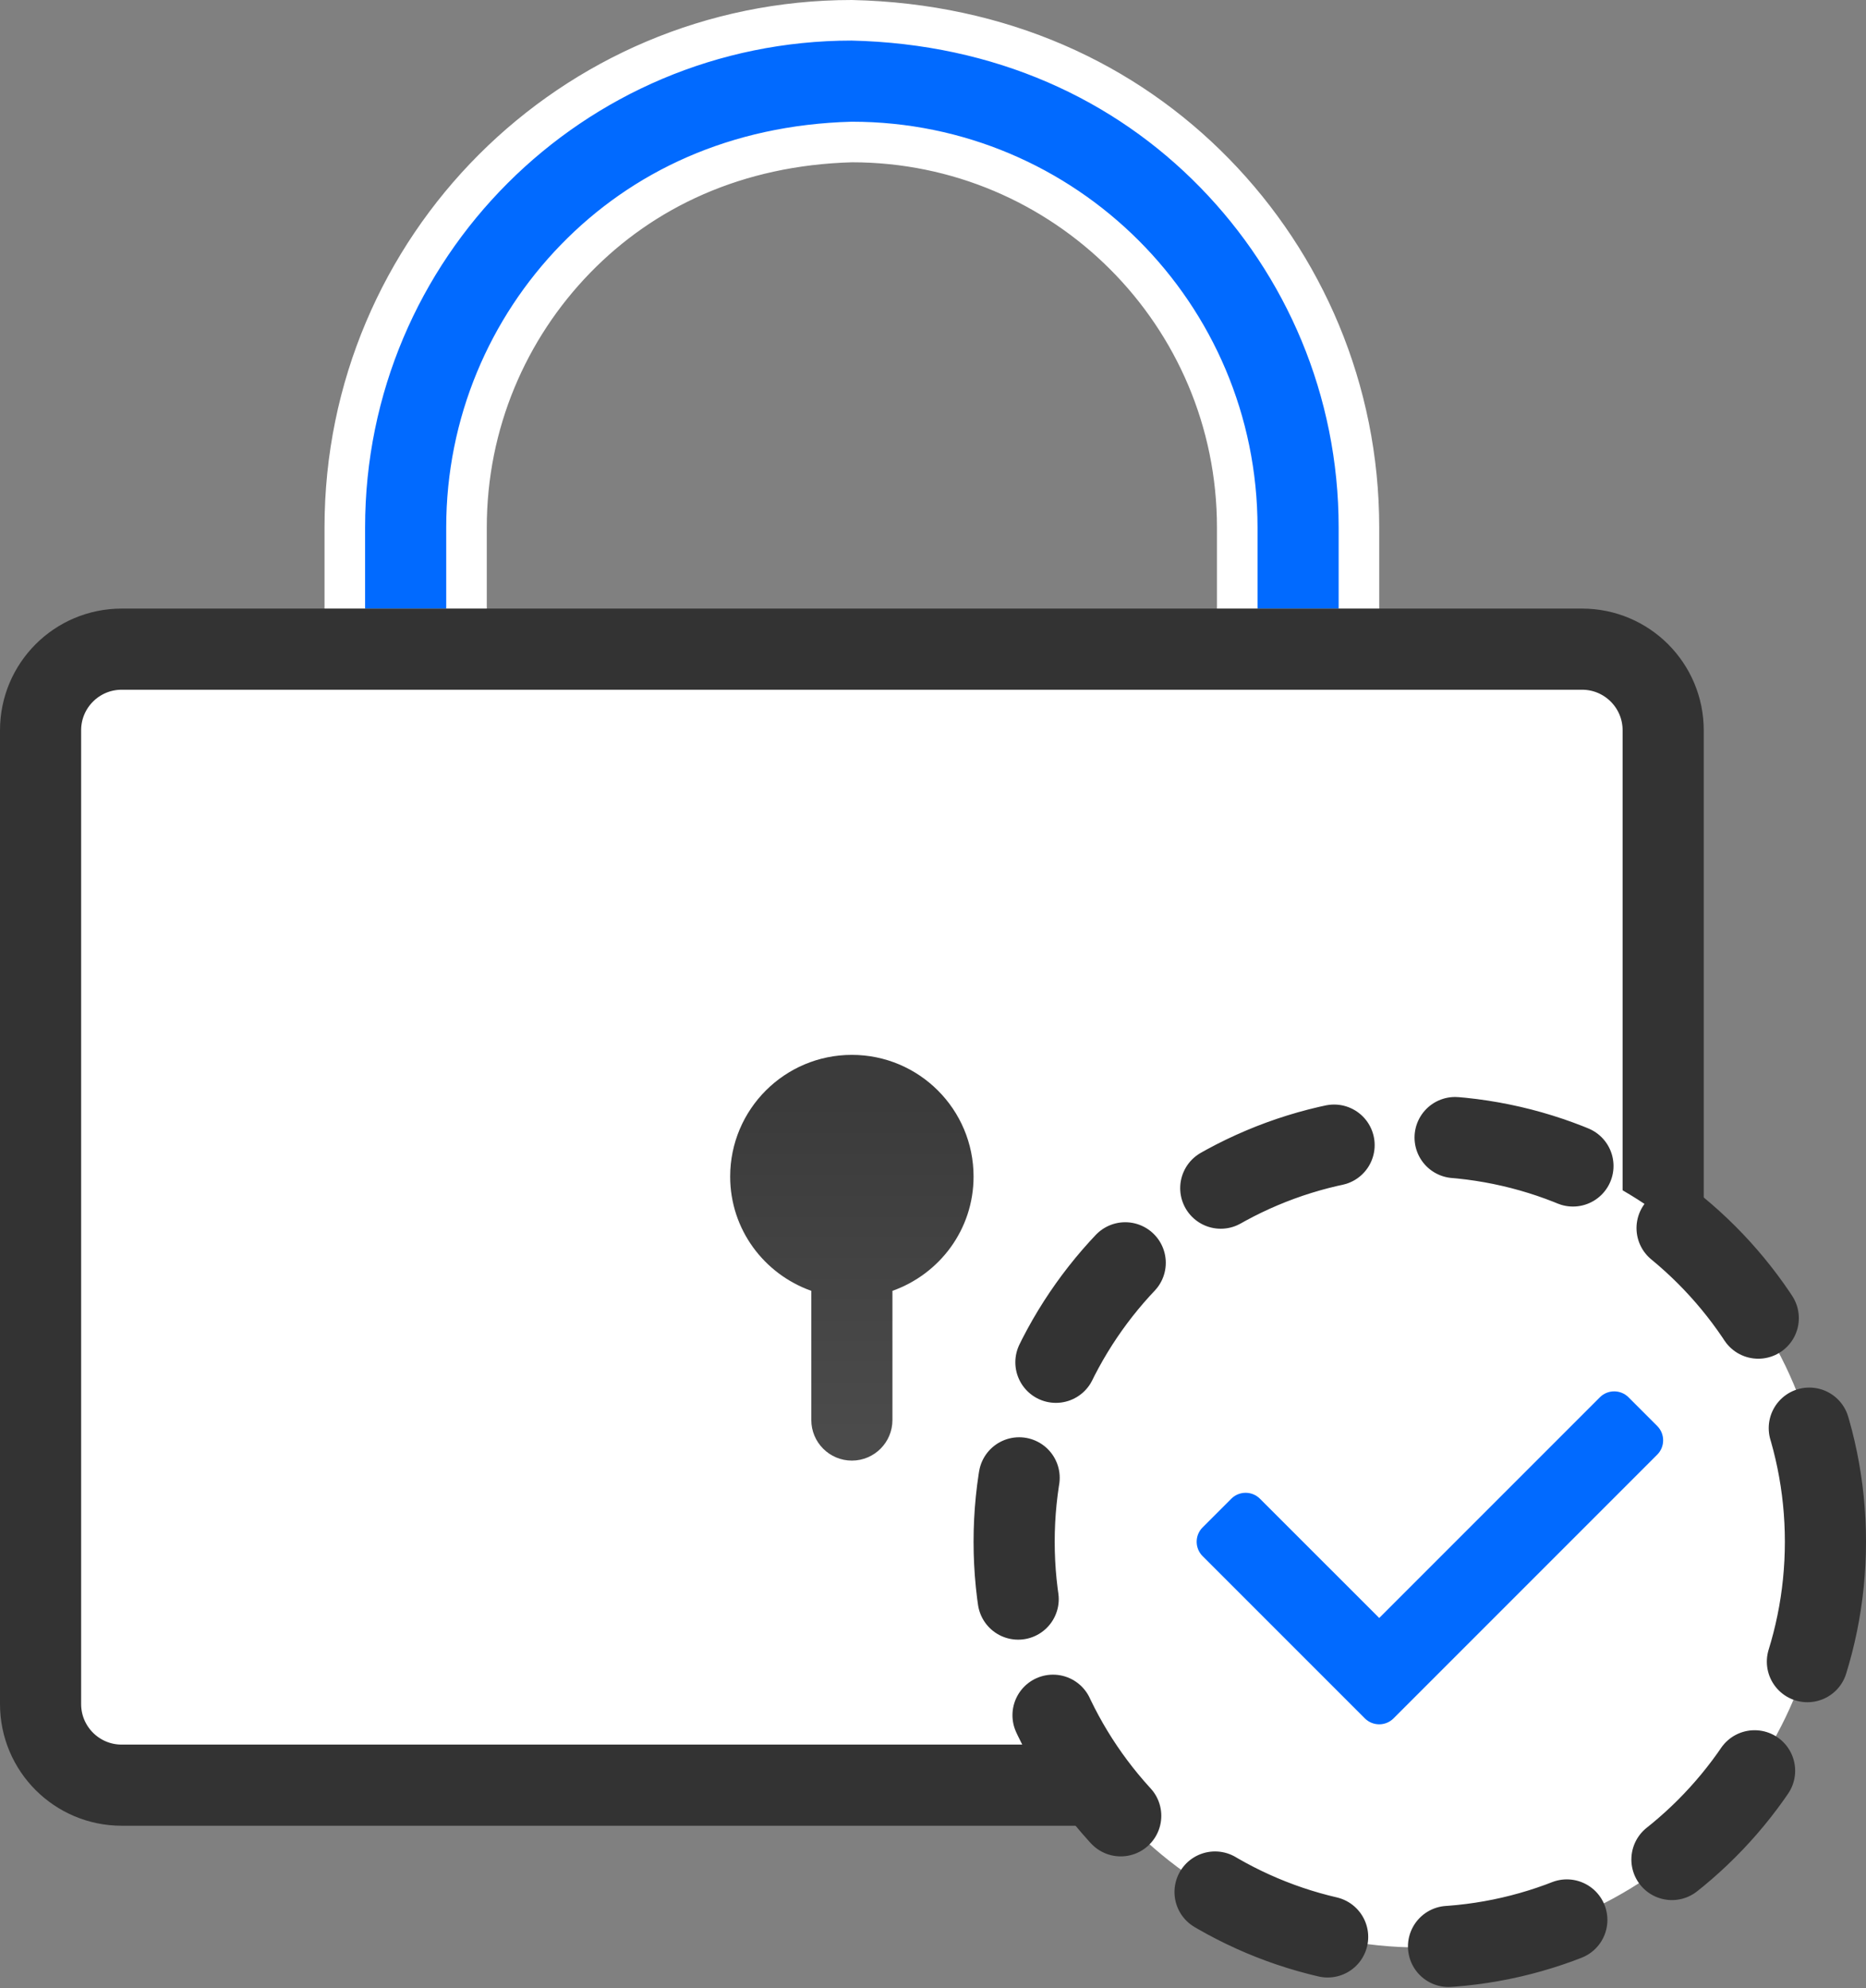
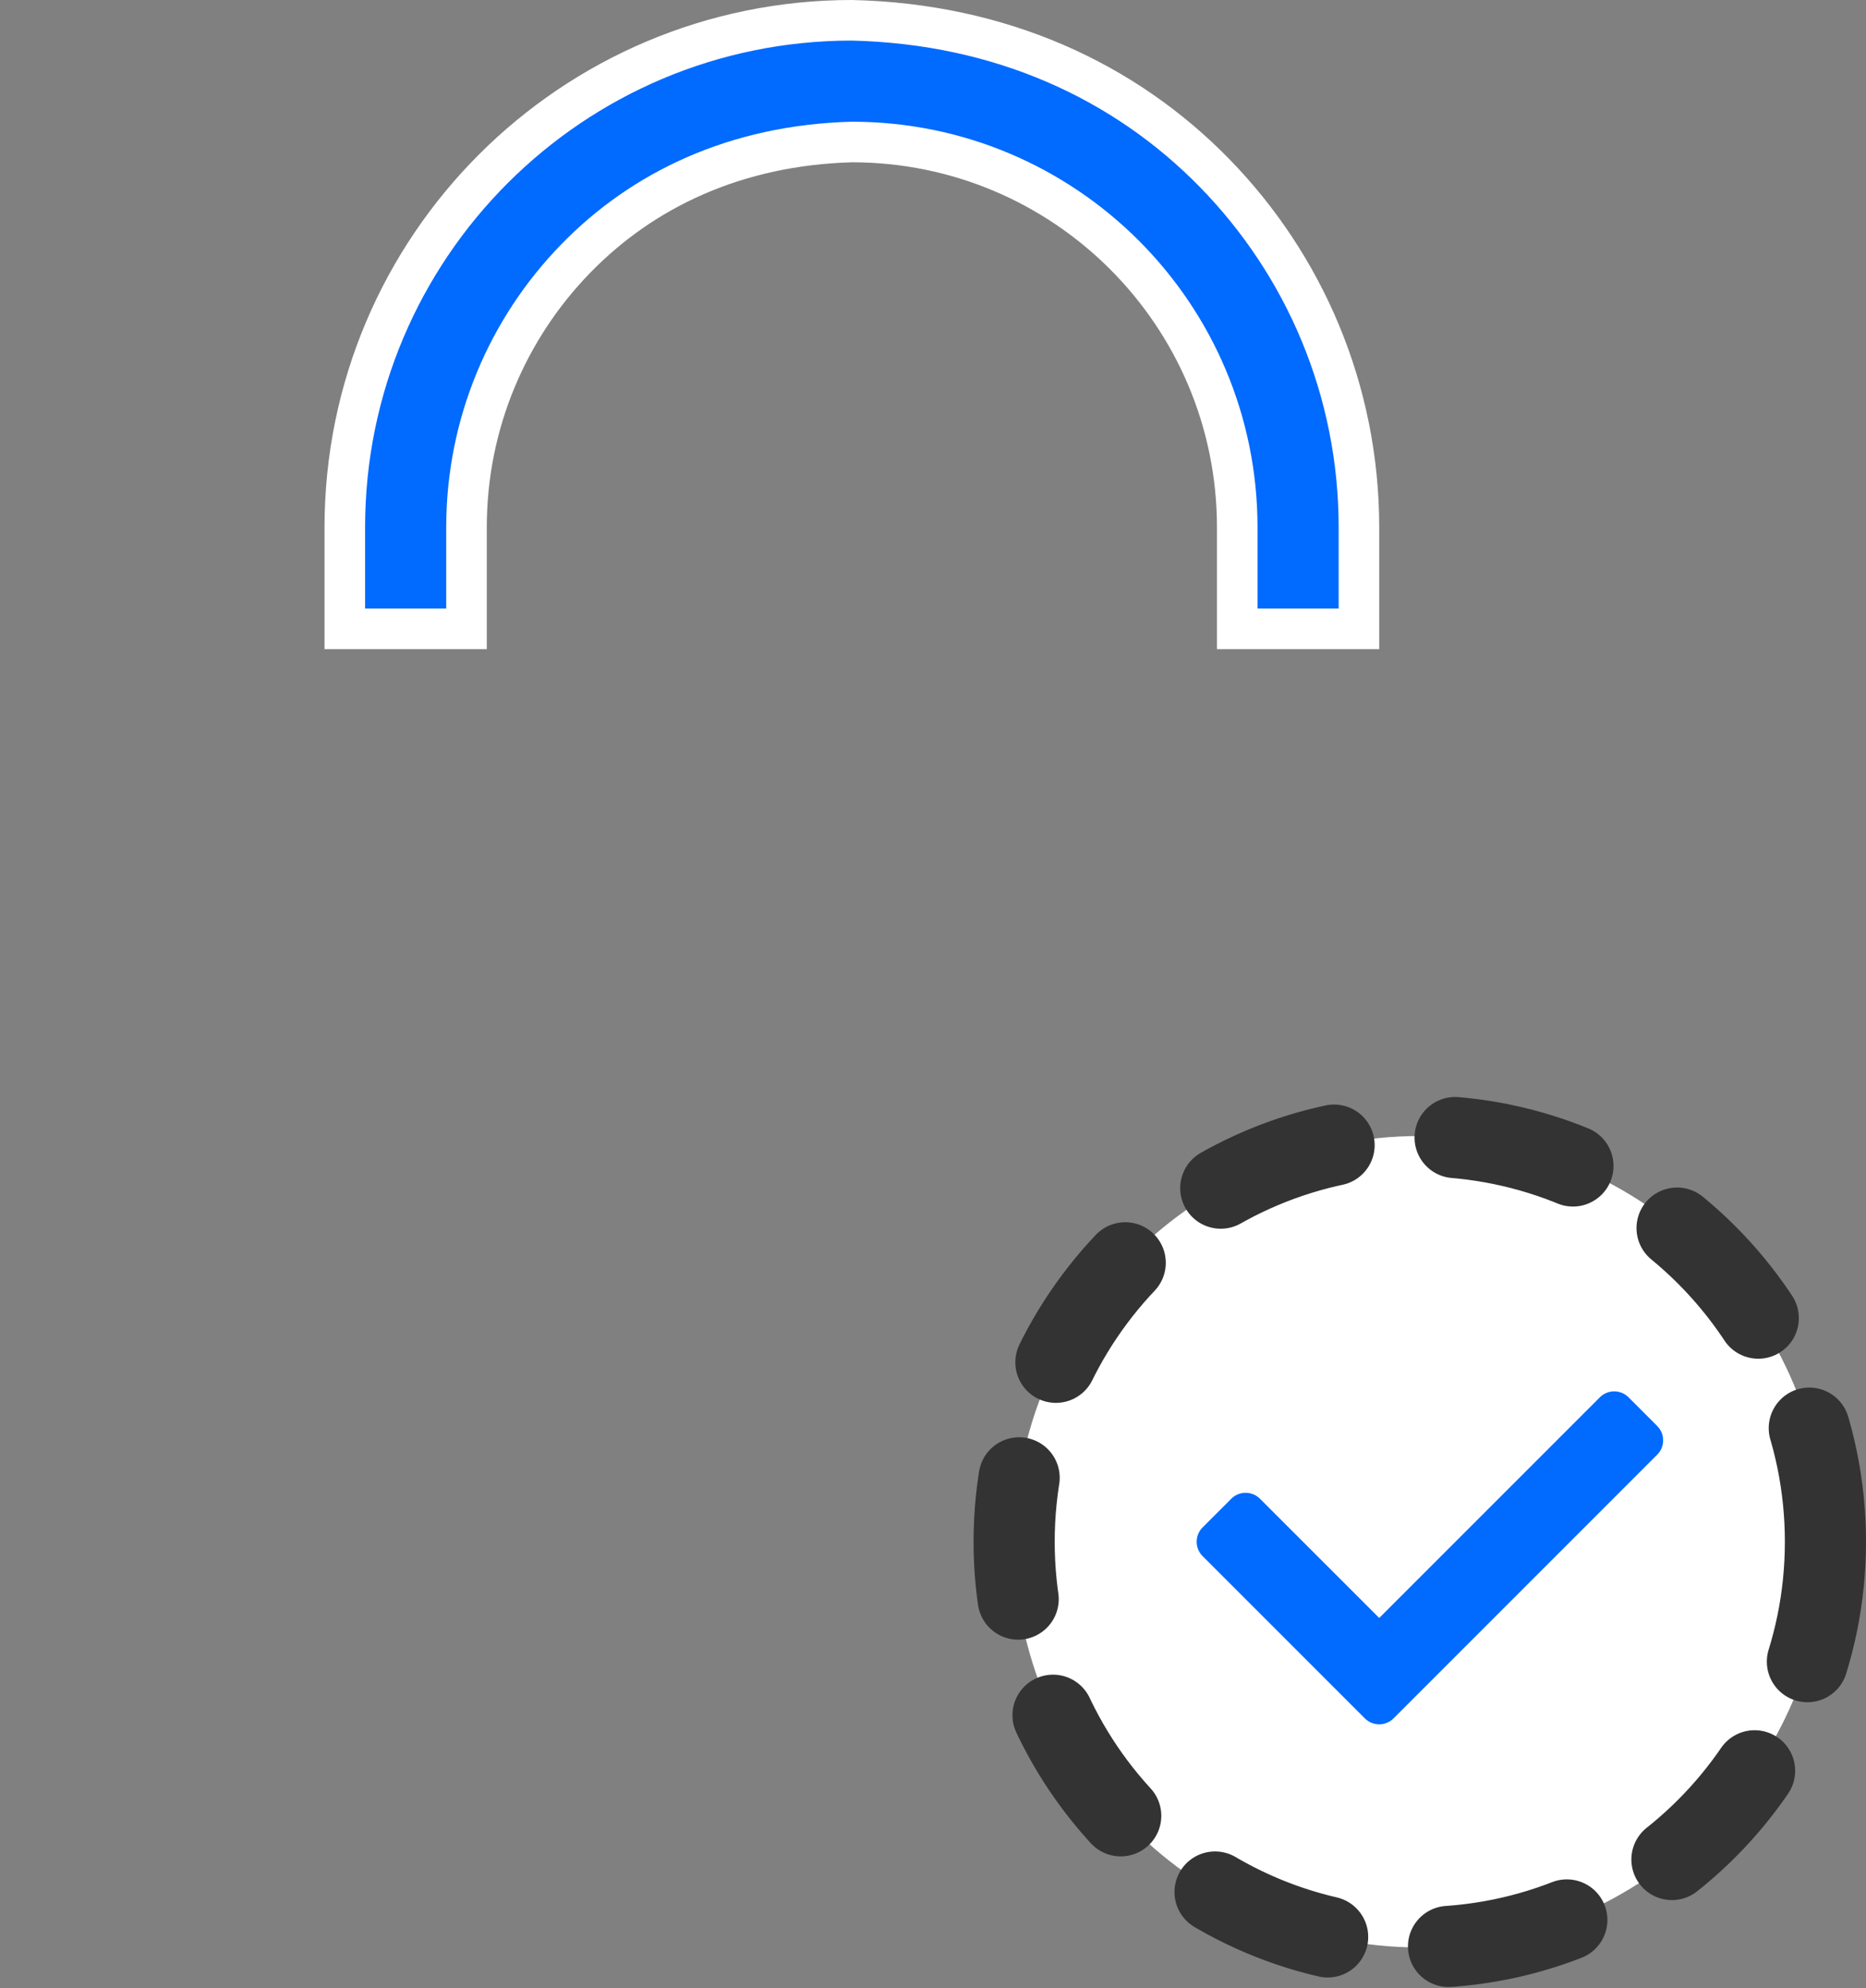
<svg xmlns="http://www.w3.org/2000/svg" width="46" height="49" viewBox="0 0 46 49">
  <rect x="0" y="0" width="46" height="49" fill="#808080" stroke="none" />
  <defs>
    <linearGradient id="check-lock-1-a" x1="50%" x2="50%" y1="93.73%" y2="11.55%">
      <stop offset="0%" stop-color="#4B4B4B" />
      <stop offset="100%" stop-color="#3B3B3B" />
    </linearGradient>
  </defs>
  <g fill="none" transform="translate(1)">
    <path fill="#016AFF" stroke="#FFF" d="M19.995,0.5 C23.678,0.583 26.736,2.007 28.943,4.267 C31.144,6.52 32.5,9.602 32.5,13 L32.5,13 L32.5,15.5 L29.5,15.5 L29.5,13 C29.5,10.376 28.437,8.001 26.718,6.282 C24.999,4.563 22.624,3.5 20,3.5 C17.148,3.578 14.846,4.67 13.183,6.383 C11.523,8.093 10.5,10.427 10.5,13 L10.5,13 L10.5,15.5 L7.5,15.5 L7.5,13 C7.5,9.548 8.899,6.423 11.161,4.161 C13.422,1.9 16.545,0.502 19.995,0.5 Z" />
-     <path fill="#FFF" stroke="#333" stroke-linecap="round" stroke-width="2" d="M40,42 C40,43.105 39.105,44 38,44 L38,44 L2,44 C0.895,44 0,43.105 0,42 L0,42 L0,18 C0,16.895 0.895,16 2,16 L38,16 C39.105,16 40,16.895 40,18 Z" />
-     <path fill="url(#check-lock-1-a)" d="M23,29 C23,27.343 21.657,26 20,26 C18.343,26 17,27.343 17,29 C17,30.304 17.837,31.403 19,31.816 L19,35 C19,35.552 19.448,36 20,36 C20.552,36 21,35.552 21,35 L21,31.816 C22.163,31.403 23,30.304 23,29 Z" />
    <path fill="#FFF" stroke="#333" stroke-dasharray="3" stroke-linecap="round" stroke-linejoin="round" stroke-width="2" d="M44,38 C44,43.522 39.522,48 34,48 C28.478,48 24,43.522 24,38 C24,32.478 28.478,28 34,28 C39.522,28 44,32.478 44,38 Z" />
-     <path fill="#016AFF" d="M32.646,42.354 L28.646,38.354 C28.451,38.159 28.451,37.842 28.646,37.647 L29.353,36.94 C29.548,36.745 29.865,36.745 30.06,36.94 L33,39.879 L38.439,34.44 C38.634,34.245 38.951,34.245 39.146,34.44 L39.853,35.147 C40.048,35.342 40.048,35.659 39.853,35.854 L33.353,42.354 C33.158,42.549 32.842,42.549 32.646,42.354 Z" />
+     <path fill="#016AFF" d="M32.646,42.354 L28.646,38.354 C28.451,38.159 28.451,37.842 28.646,37.647 L29.353,36.94 C29.548,36.745 29.865,36.745 30.06,36.94 L33,39.879 L38.439,34.44 C38.634,34.245 38.951,34.245 39.146,34.44 L39.853,35.147 C40.048,35.342 40.048,35.659 39.853,35.854 L33.353,42.354 C33.158,42.549 32.842,42.549 32.646,42.354 " />
  </g>
</svg>